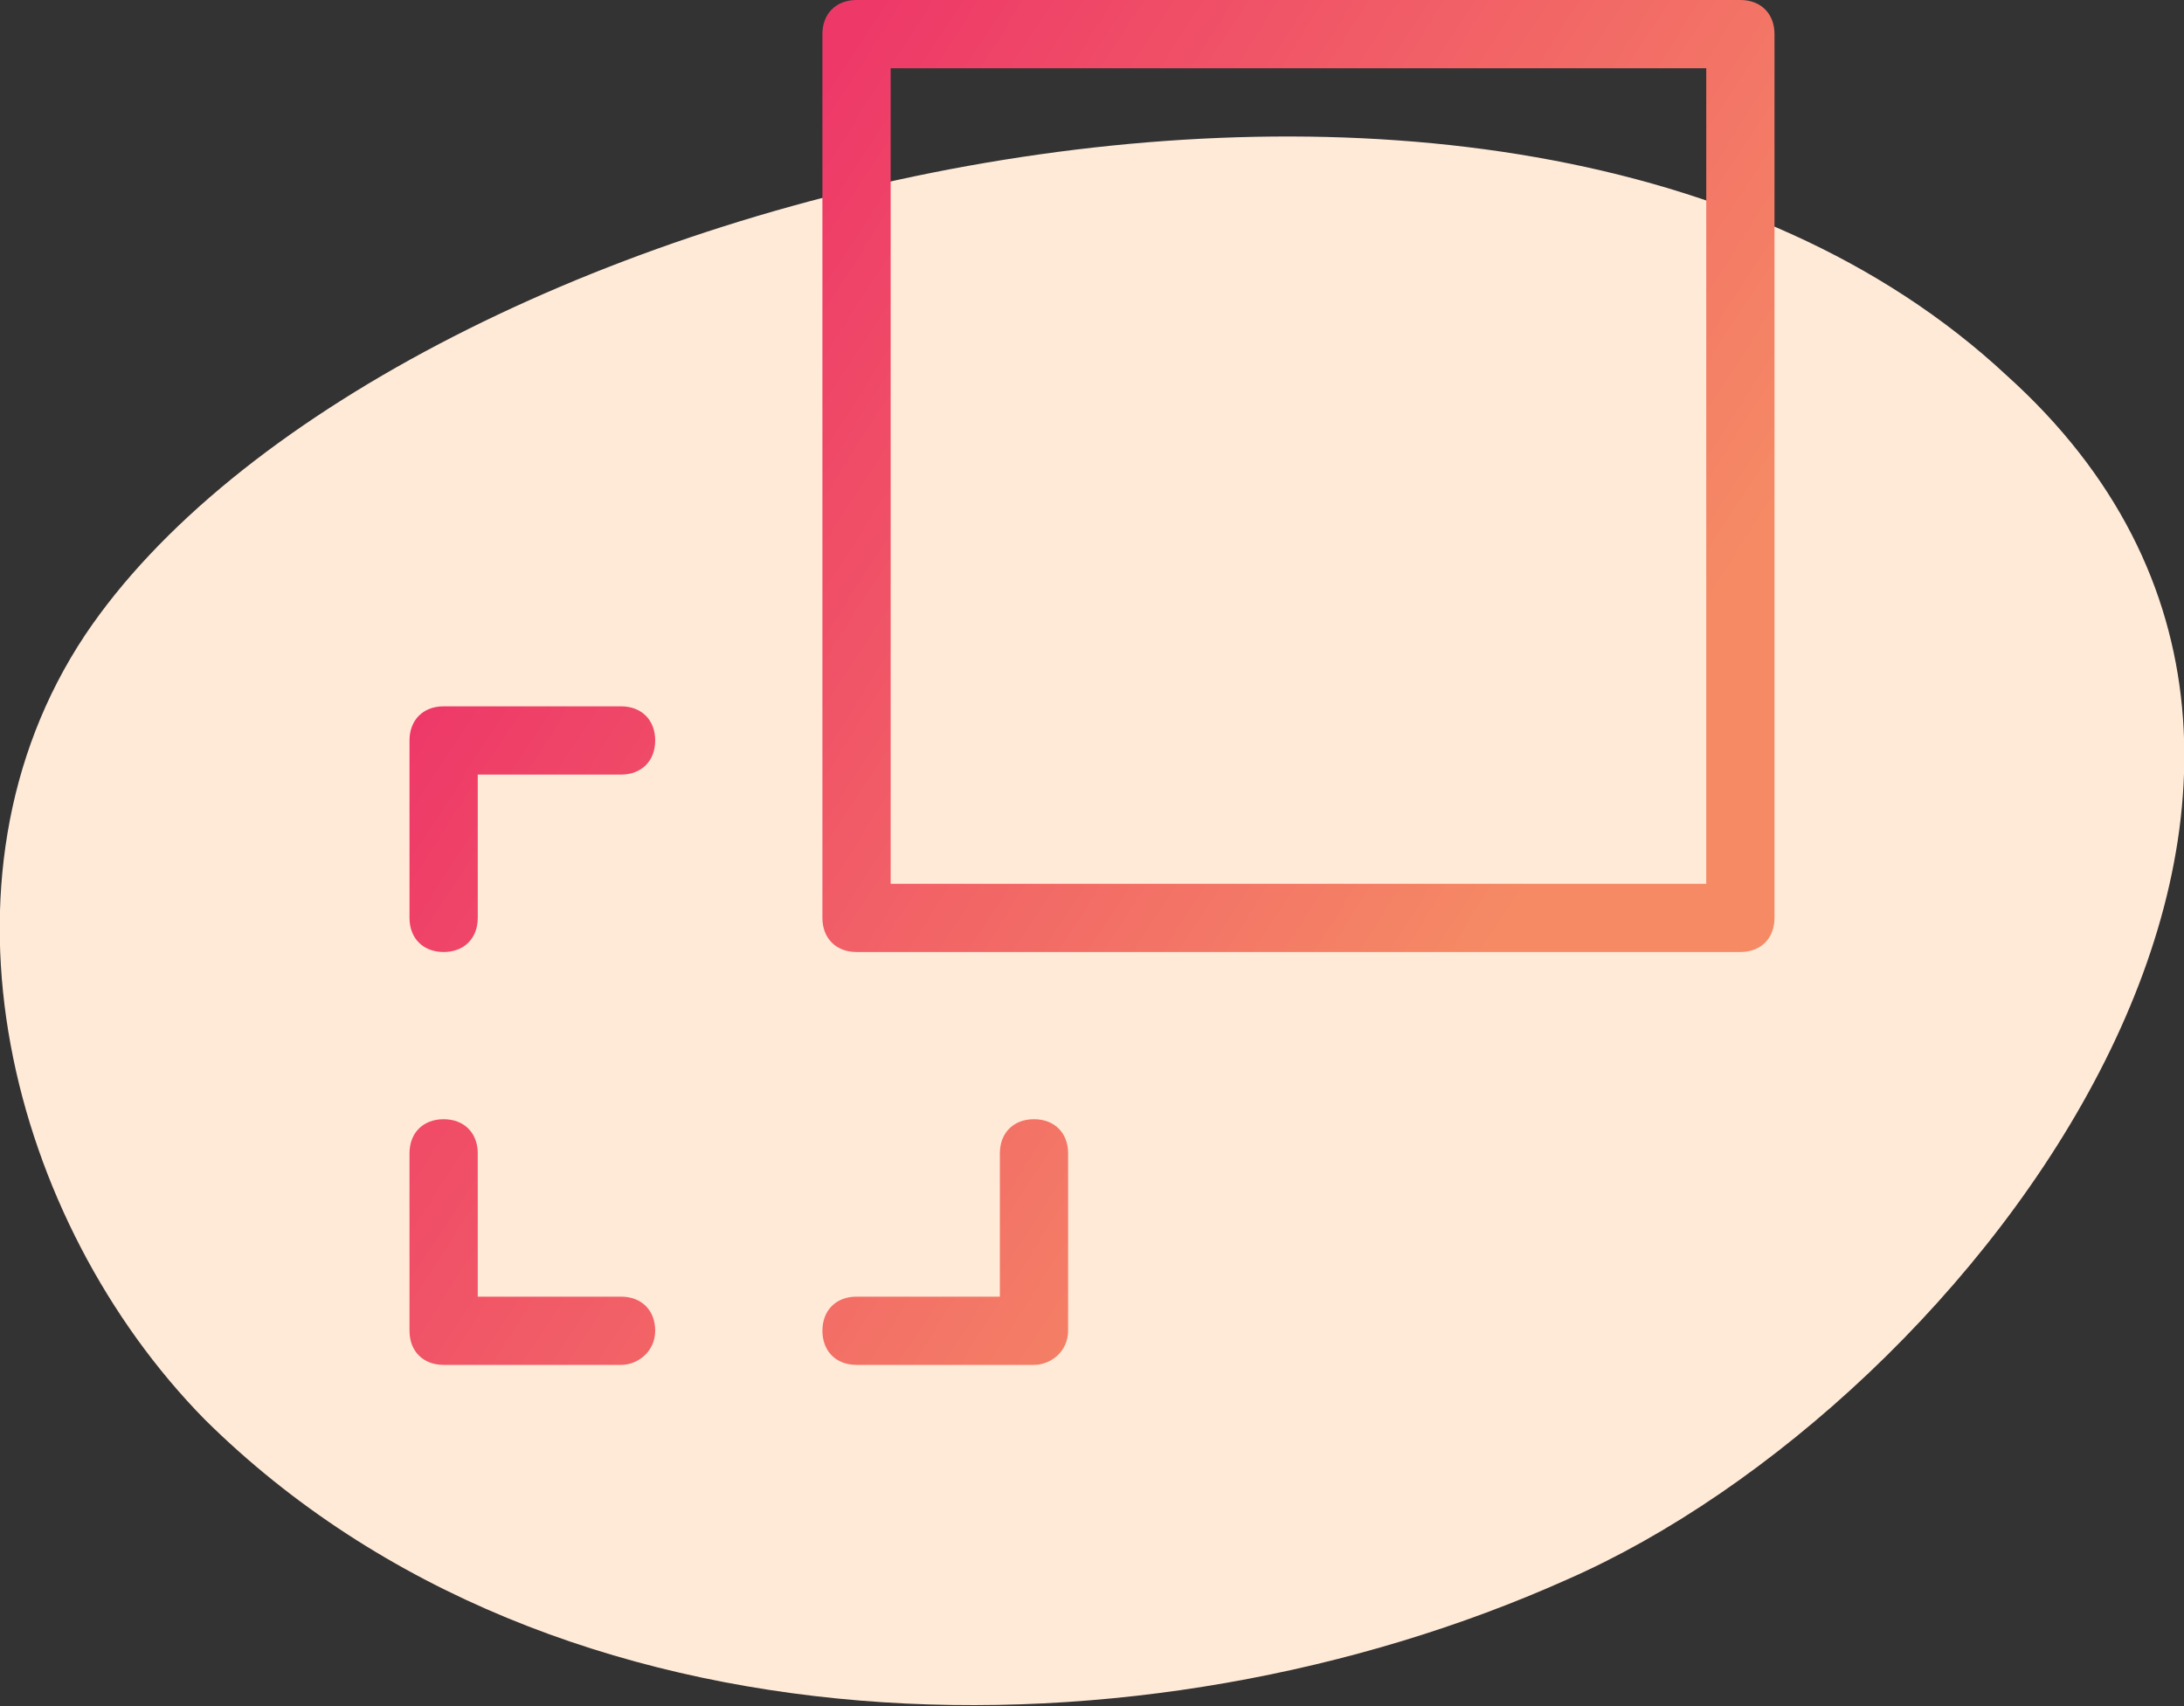
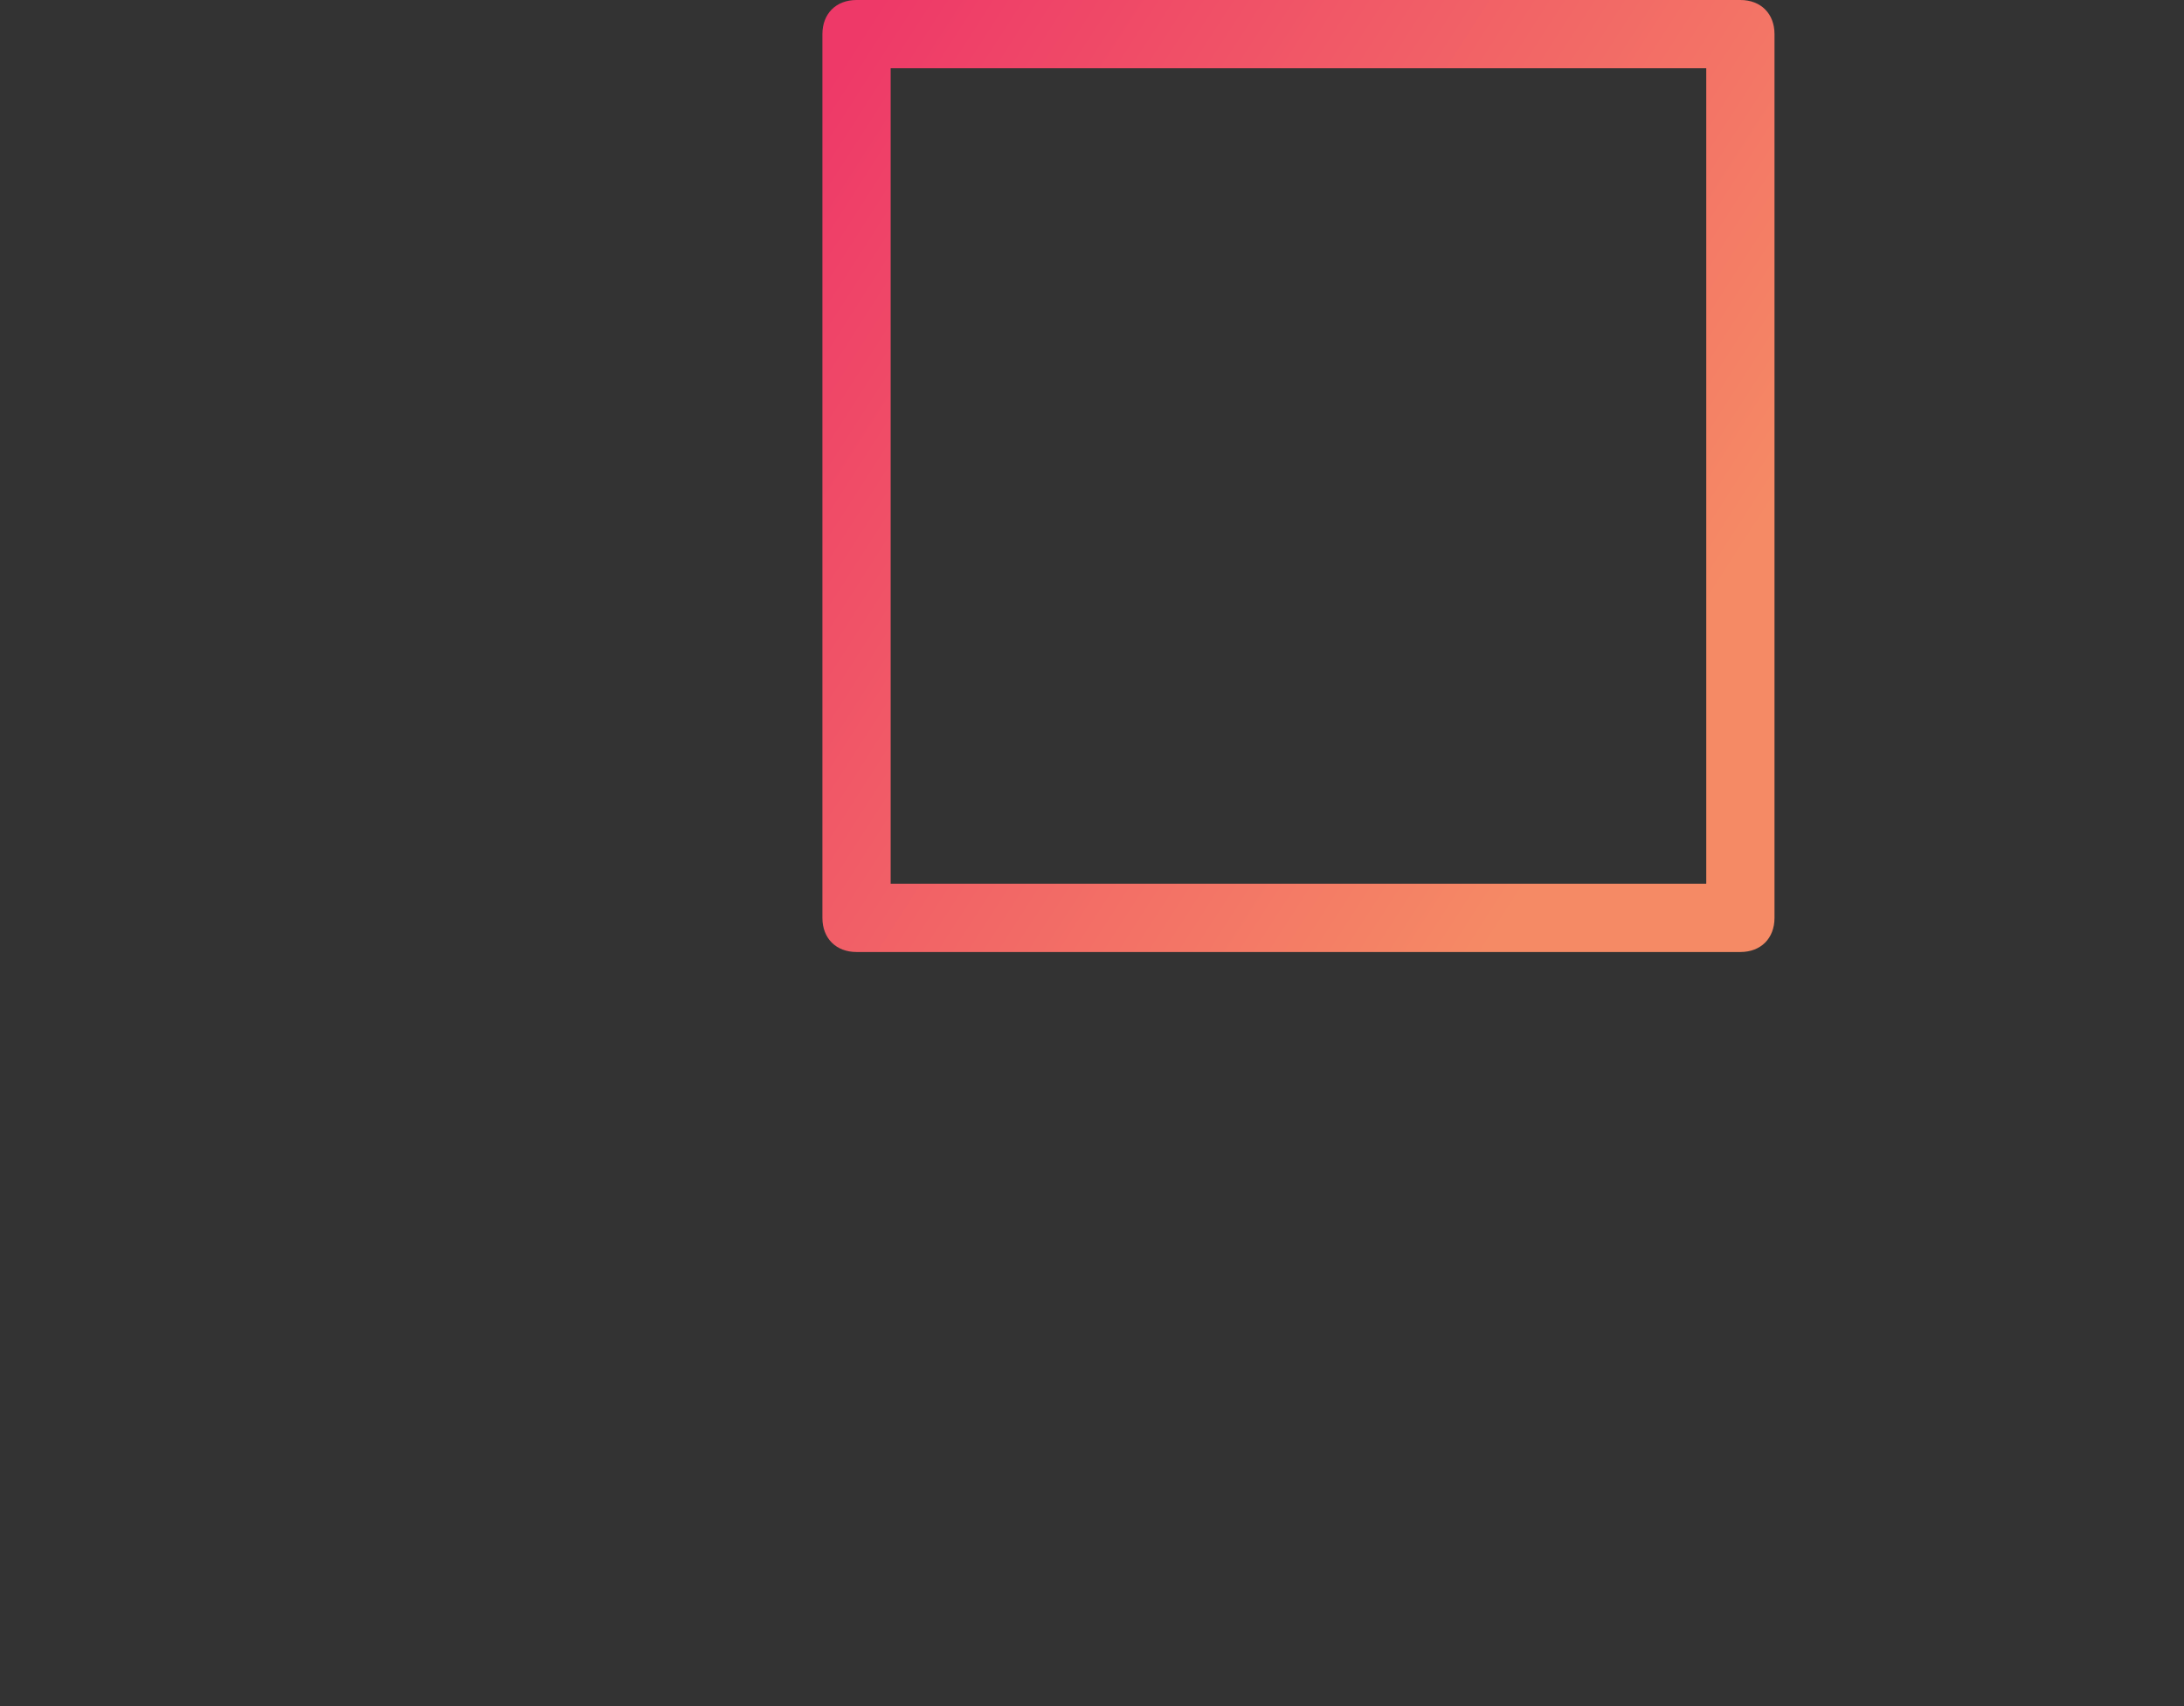
<svg xmlns="http://www.w3.org/2000/svg" version="1.1" id="Layer_1" x="0px" y="0px" viewBox="0 0 64 50" style="enable-background:new 0 0 64 50;" xml:space="preserve">
  <rect x="0" y="0" width="64" height="50" fill="#333333" stroke="none" />
  <style type="text/css">
	.st0{fill:#FFEAD8;}
	.st1{fill:url(#SVGID_1_);}
	.st2{fill:url(#SVGID_2_);}
	.st3{fill:url(#SVGID_3_);}
	.st4{fill:url(#SVGID_4_);}
</style>
  <title>PINK</title>
-   <path class="st0" d="M58.8,11C44.1-2.7,11.1,5.8,2.5,18.6c-4.8,7.2-2.2,17.2,3.5,23c10.3,10.2,27.6,10.2,39.9,4.7  C57.8,41.1,71.8,22.7,58.8,11z" />
  <g>
    <linearGradient id="SVGID_1_" gradientUnits="userSpaceOnUse" x1="23.042" y1="328.292" x2="48.292" y2="344.542" gradientTransform="matrix(1 0 0 1 0 -324)">
      <stop offset="0" style="stop-color:#EE3968" />
      <stop offset="1" style="stop-color:#F58A65" />
    </linearGradient>
    <path class="st1" d="M51,27.9H25.1c-0.6,0-1-0.4-1-1V1c0-0.6,0.4-1,1-1H51c0.6,0,1,0.4,1,1v25.9C52,27.5,51.6,27.9,51,27.9z    M26.1,25.9H50V2H26.1V25.9z" />
    <linearGradient id="SVGID_2_" gradientUnits="userSpaceOnUse" x1="5.489" y1="355.567" x2="30.739" y2="371.817" gradientTransform="matrix(1 0 0 1 0 -324)">
      <stop offset="0" style="stop-color:#EE3968" />
      <stop offset="1" style="stop-color:#F58A65" />
    </linearGradient>
-     <path class="st2" d="M18.2,40H13c-0.6,0-1-0.4-1-1v-5.2c0-0.6,0.4-1,1-1s1,0.4,1,1V38h4.2c0.6,0,1,0.4,1,1S18.7,40,18.2,40z" />
    <linearGradient id="SVGID_3_" gradientUnits="userSpaceOnUse" x1="9.795" y1="348.877" x2="35.045" y2="365.127" gradientTransform="matrix(1 0 0 1 0 -324)">
      <stop offset="0" style="stop-color:#EE3968" />
      <stop offset="1" style="stop-color:#F58A65" />
    </linearGradient>
-     <path class="st3" d="M30.3,40h-5.2c-0.6,0-1-0.4-1-1s0.4-1,1-1h4.2v-4.2c0-0.6,0.4-1,1-1s1,0.4,1,1V39C31.3,39.6,30.8,40,30.3,40z" />
    <linearGradient id="SVGID_4_" gradientUnits="userSpaceOnUse" x1="11.757" y1="345.827" x2="37.007" y2="362.077" gradientTransform="matrix(1 0 0 1 0 -324)">
      <stop offset="0" style="stop-color:#EE3968" />
      <stop offset="1" style="stop-color:#F58A65" />
    </linearGradient>
-     <path class="st4" d="M13,27.9c-0.6,0-1-0.4-1-1v-5.2c0-0.6,0.4-1,1-1h5.2c0.6,0,1,0.4,1,1s-0.4,1-1,1H14v4.2   C14,27.5,13.6,27.9,13,27.9z" />
  </g>
</svg>